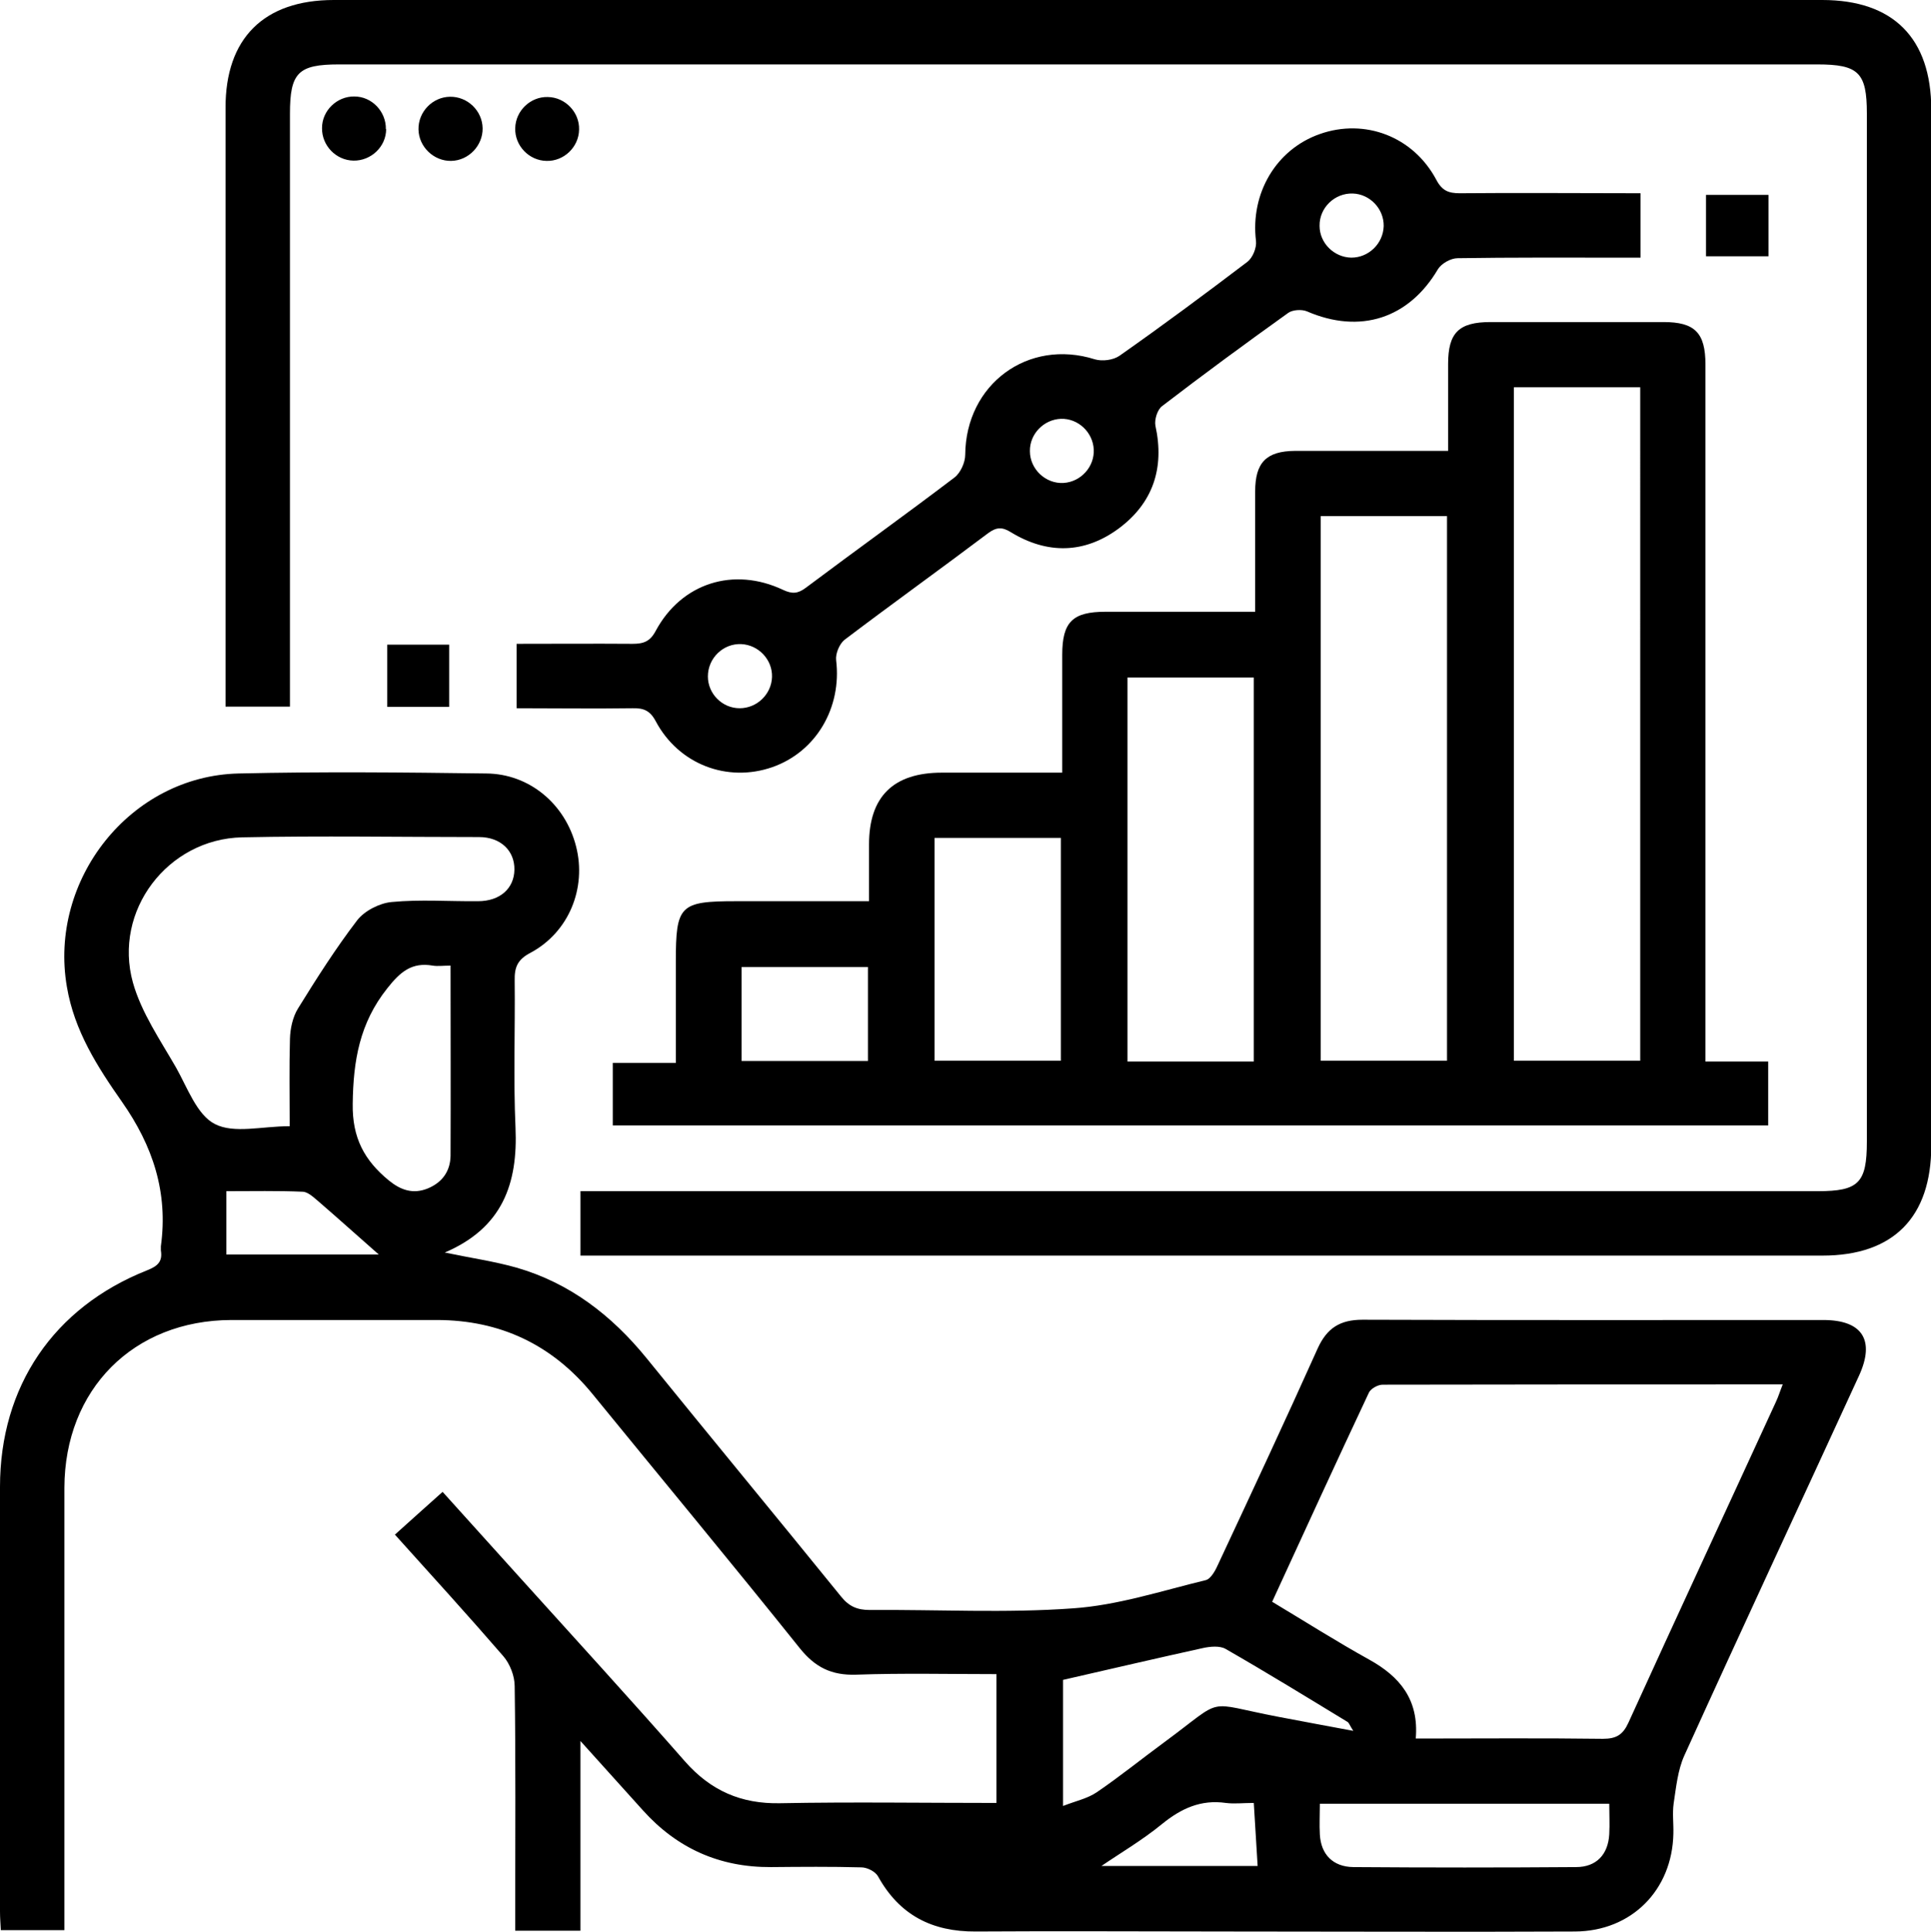
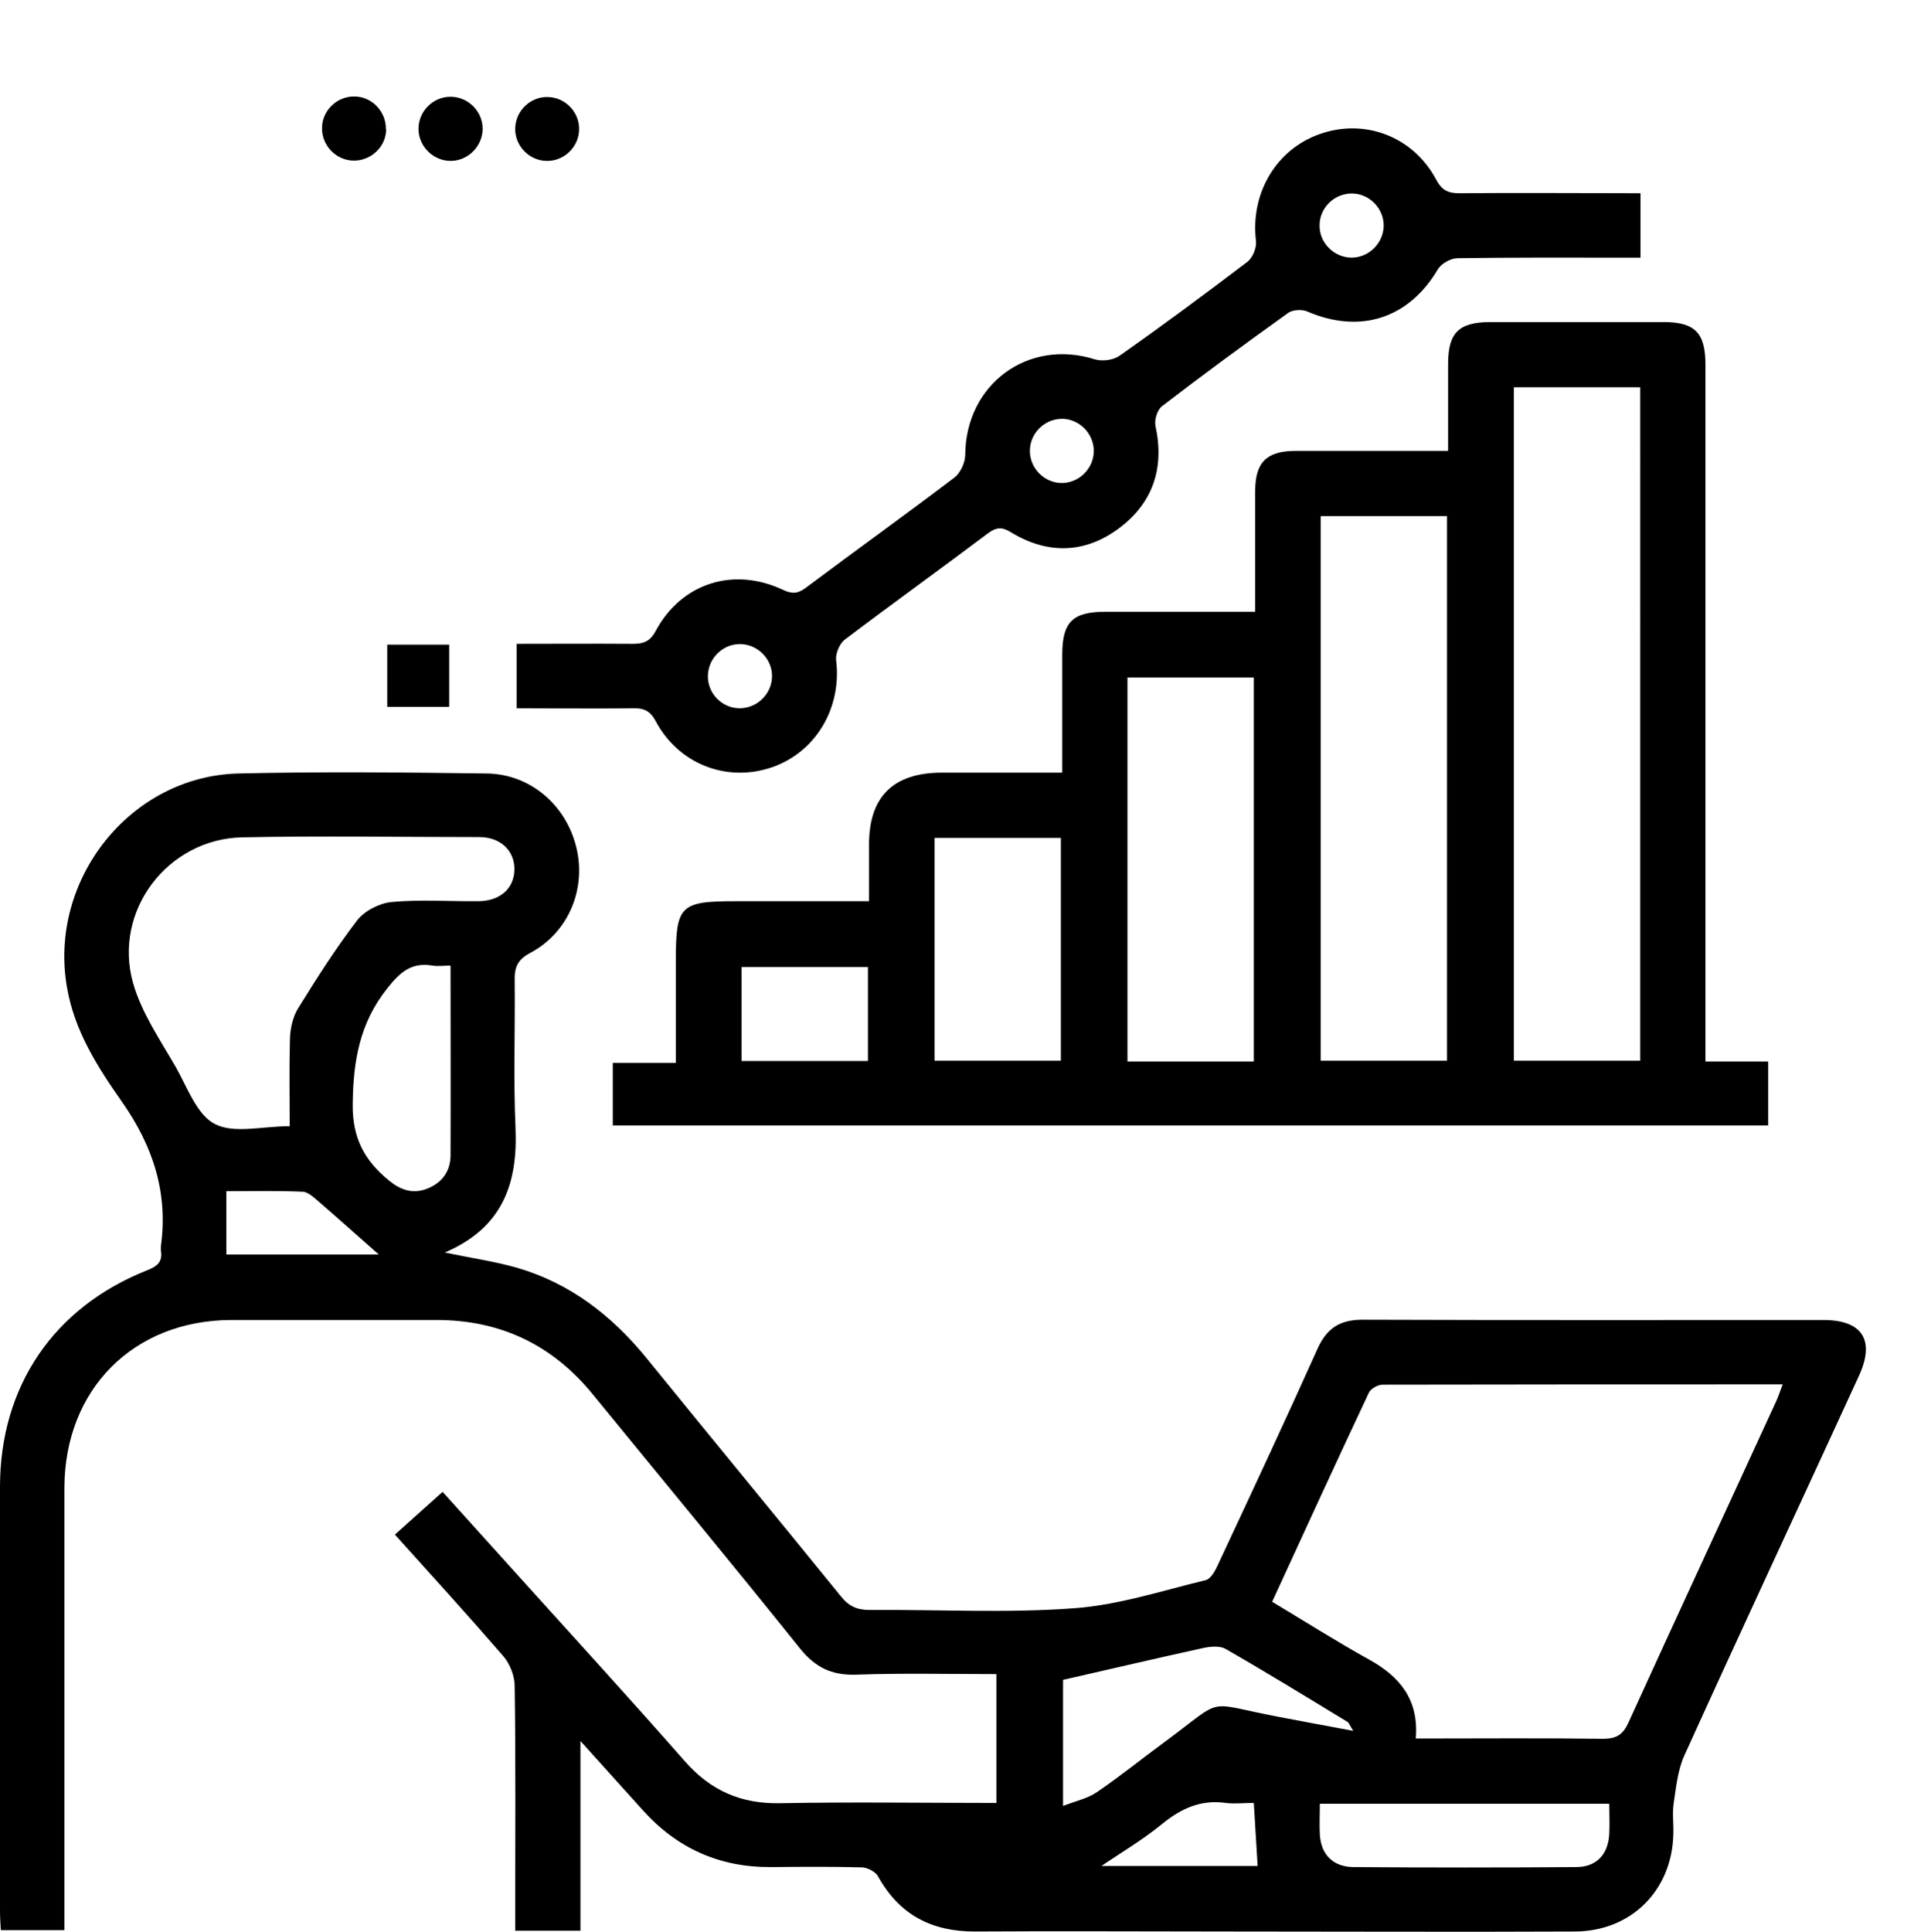
<svg xmlns="http://www.w3.org/2000/svg" id="Layer_2" data-name="Layer 2" viewBox="0 0 70.46 70.48">
  <g id="Layer_1-2" data-name="Layer 1">
    <g>
      <path d="m16.19,45.69c1,.21,1.85.33,2.66.56,1.94.56,3.47,1.74,4.74,3.3,2.36,2.91,4.74,5.79,7.1,8.7.29.36.59.49,1.05.49,2.47-.02,4.95.12,7.41-.06,1.63-.11,3.24-.64,4.85-1.03.19-.05.36-.37.46-.6,1.22-2.61,2.44-5.22,3.62-7.85.34-.75.82-1.05,1.64-1.05,5.6.02,11.2.01,16.81.01,1.43,0,1.9.74,1.3,2.04-2.12,4.62-4.27,9.22-6.37,13.85-.24.53-.3,1.16-.39,1.75-.05.36,0,.73-.01,1.1-.04,2.06-1.53,3.56-3.59,3.57-4.21.02-8.42,0-12.62,0-3.08,0-6.17-.02-9.25,0-1.59.01-2.78-.6-3.56-2.01-.1-.18-.4-.33-.61-.33-1.1-.03-2.2-.02-3.3-.01-1.87.01-3.42-.68-4.67-2.07-.72-.8-1.44-1.6-2.28-2.53v6.92h-2.38c0-.26,0-.52,0-.77,0-2.72.02-5.43-.02-8.15,0-.37-.17-.81-.41-1.09-1.28-1.48-2.6-2.93-3.96-4.44.57-.51,1.12-1.01,1.74-1.56.94,1.04,1.85,2.05,2.76,3.06,2.03,2.25,4.08,4.49,6.08,6.77.94,1.07,2.05,1.56,3.48,1.53,2.61-.05,5.23-.01,7.89-.01v-4.7c-1.71,0-3.42-.04-5.12.02-.9.03-1.5-.27-2.06-.97-2.49-3.11-5.04-6.18-7.56-9.27-1.47-1.8-3.37-2.7-5.69-2.7-2.5,0-4.99,0-7.49,0-3.57.01-6.08,2.53-6.09,6.12,0,5.36,0,10.72,0,16.14H.03c-.01-.21-.03-.45-.03-.68,0-5.16,0-10.33,0-15.49,0-3.67,1.96-6.55,5.36-7.9.38-.15.58-.31.51-.73,0-.05,0-.1,0-.15.27-1.96-.29-3.66-1.42-5.27-.89-1.27-1.74-2.59-2.01-4.2-.67-3.9,2.31-7.69,6.27-7.78,3.01-.07,6.02-.04,9.03,0,1.58.01,2.89,1.12,3.28,2.66.39,1.52-.26,3.13-1.66,3.88-.48.25-.59.53-.58,1.02.02,1.79-.05,3.58.03,5.36.09,2.04-.47,3.67-2.61,4.57Zm35.46,17.74c2.35,0,4.59-.02,6.84.01.49,0,.73-.15.93-.59,1.78-3.91,3.59-7.8,5.38-11.7.09-.19.15-.39.25-.64-4.93,0-9.76,0-14.6.01-.17,0-.43.14-.5.29-1.18,2.51-2.34,5.04-3.53,7.63,1.2.72,2.35,1.45,3.54,2.11,1.12.62,1.82,1.46,1.7,2.88ZM10.57,41.09c0-1.1-.02-2.15.01-3.19.01-.37.1-.79.29-1.1.68-1.1,1.38-2.2,2.16-3.22.27-.35.82-.63,1.26-.67,1.04-.1,2.1-.02,3.15-.03.81,0,1.32-.47,1.33-1.15.01-.69-.5-1.19-1.29-1.19-2.88,0-5.77-.05-8.65.01-2.71.06-4.71,2.68-3.98,5.3.31,1.1,1,2.1,1.58,3.11.41.73.76,1.72,1.41,2.05.7.36,1.72.08,2.71.08Zm28.22,20.2v4.6c.46-.18.89-.27,1.23-.5.85-.58,1.64-1.22,2.47-1.83,2.27-1.67,1.39-1.45,4.17-.92.86.16,1.73.33,2.72.51-.13-.2-.15-.28-.2-.32-1.48-.9-2.96-1.81-4.46-2.67-.21-.12-.56-.09-.83-.03-1.68.37-3.35.76-5.1,1.16Zm-22.35-26.06c-.27,0-.47.03-.65,0-.76-.13-1.18.22-1.66.83-1.01,1.27-1.24,2.64-1.26,4.21-.02,1.25.43,2.07,1.32,2.8.43.35.88.51,1.42.29.53-.22.82-.63.83-1.19.01-2.27,0-4.54,0-6.92Zm42.28,30.58h-10.56c0,.4-.02.76,0,1.12.04.73.48,1.18,1.22,1.19,2.71.02,5.42.02,8.13,0,.74,0,1.17-.46,1.21-1.2.02-.36,0-.72,0-1.11ZM13.82,45.77c-.74-.65-1.45-1.29-2.18-1.92-.18-.15-.39-.36-.59-.37-.92-.04-1.84-.02-2.79-.02v2.31h5.56Zm31.93,20.01c-.39,0-.71.04-1.02,0-.91-.13-1.63.2-2.33.77-.72.59-1.54,1.07-2.21,1.53h5.7c-.05-.78-.09-1.5-.14-2.3Z" />
      <path d="m45.8,22.32c0-1.52,0-2.96,0-4.39,0-1.06.41-1.47,1.45-1.48,1.83,0,3.66,0,5.59,0,0-1.09,0-2.13,0-3.17,0-1.14.39-1.53,1.55-1.53,2.1,0,4.21,0,6.31,0,1.14,0,1.53.39,1.53,1.55,0,8.17,0,16.34,0,24.51,0,.29,0,.58,0,.92h2.29v2.33H22.36v-2.28h2.3c0-1.26,0-2.48,0-3.69,0-2.06.14-2.21,2.2-2.21,1.59,0,3.17,0,4.85,0,0-.72,0-1.4,0-2.07q0-2.62,2.66-2.62c1.44,0,2.87,0,4.39,0,0-1.48,0-2.89,0-4.3,0-1.2.38-1.57,1.58-1.57,1.78,0,3.57,0,5.46,0Zm9.44-8.19v24.57h4.61V14.13h-4.61Zm-7.05,4.7v19.87h4.61v-19.87h-4.61Zm-2.44,19.9v-14.01h-4.61v14.01h4.61Zm-11.65-8.16v8.13h4.61v-8.13h-4.61Zm-2.43,4.71h-4.61v3.43h4.61v-3.43Z" />
-       <path d="m21.18,45.81v-2.35h.9c14.75,0,29.5,0,44.25,0,1.49,0,1.79-.3,1.79-1.81,0-12.5,0-25.01,0-37.51,0-1.49-.3-1.79-1.81-1.79-17.98,0-35.96,0-53.94,0-1.49,0-1.79.3-1.79,1.8,0,6.9,0,13.8,0,20.7v.93h-2.35v-.77c0-7.02,0-14.04,0-21.07C8.22,1.4,9.63,0,12.18,0c18.1,0,36.2,0,54.31,0,2.59,0,3.98,1.39,3.98,4,0,12.6,0,25.2,0,37.8,0,2.61-1.38,4.01-3.97,4.01-14.85,0-29.7,0-44.54,0h-.77Z" />
      <path d="m59.86,7.05v2.35c-.28,0-.54,0-.8,0-1.96,0-3.91-.01-5.87.02-.25,0-.59.19-.72.4-1.06,1.8-2.84,2.38-4.78,1.54-.19-.08-.53-.06-.69.06-1.55,1.11-3.09,2.24-4.6,3.4-.17.13-.28.49-.24.71.34,1.55-.09,2.83-1.35,3.76-1.24.91-2.59.94-3.92.13-.32-.2-.53-.19-.83.03-1.74,1.31-3.51,2.58-5.24,3.89-.19.15-.34.51-.31.75.21,1.73-.73,3.34-2.33,3.9-1.64.57-3.41-.1-4.25-1.67-.21-.4-.45-.49-.85-.48-1.39.02-2.78,0-4.23,0v-2.35c1.41,0,2.82-.01,4.23,0,.4,0,.64-.08.85-.48.94-1.74,2.84-2.34,4.64-1.49.34.16.55.14.84-.08,1.8-1.35,3.63-2.66,5.42-4.02.22-.17.39-.55.39-.83.02-2.57,2.29-4.25,4.73-3.48.27.08.67.03.9-.13,1.58-1.11,3.13-2.26,4.67-3.43.19-.15.34-.51.31-.76-.21-1.73.73-3.34,2.33-3.9,1.64-.58,3.41.09,4.25,1.67.21.4.45.49.85.49,2.17-.02,4.35,0,6.61,0Zm-9.37,1.2c.01-.63-.5-1.17-1.13-1.19-.66-.02-1.22.52-1.21,1.18,0,.63.53,1.15,1.16,1.16.63,0,1.16-.51,1.18-1.15Zm-11.77,7.03c-.63.02-1.15.55-1.14,1.18,0,.66.58,1.2,1.23,1.16.63-.04,1.13-.59,1.1-1.22-.03-.63-.57-1.14-1.2-1.12Zm-11.73,10.56c.63,0,1.16-.51,1.18-1.14.02-.63-.49-1.17-1.12-1.2-.66-.03-1.22.51-1.22,1.18,0,.63.52,1.16,1.16,1.16Z" />
-       <path d="m62.25,9.35v-2.24h2.28v2.24h-2.28Z" />
      <path d="m14.13,23.52h2.26v2.27h-2.26v-2.27Z" />
      <path d="m14.09,4.71c0,.64-.55,1.16-1.19,1.15-.64-.01-1.16-.55-1.15-1.19,0-.64.55-1.16,1.18-1.15.64,0,1.16.55,1.15,1.19Z" />
      <path d="m17.61,4.68c.01.63-.51,1.18-1.15,1.19-.63.01-1.18-.51-1.19-1.15-.01-.64.51-1.18,1.15-1.19.64-.01,1.18.51,1.19,1.15Z" />
      <path d="m19.94,5.87c-.64-.01-1.16-.56-1.14-1.19.01-.64.56-1.16,1.19-1.14.64.01,1.16.56,1.14,1.19-.01.64-.56,1.16-1.19,1.14Z" />
    </g>
  </g>
</svg>